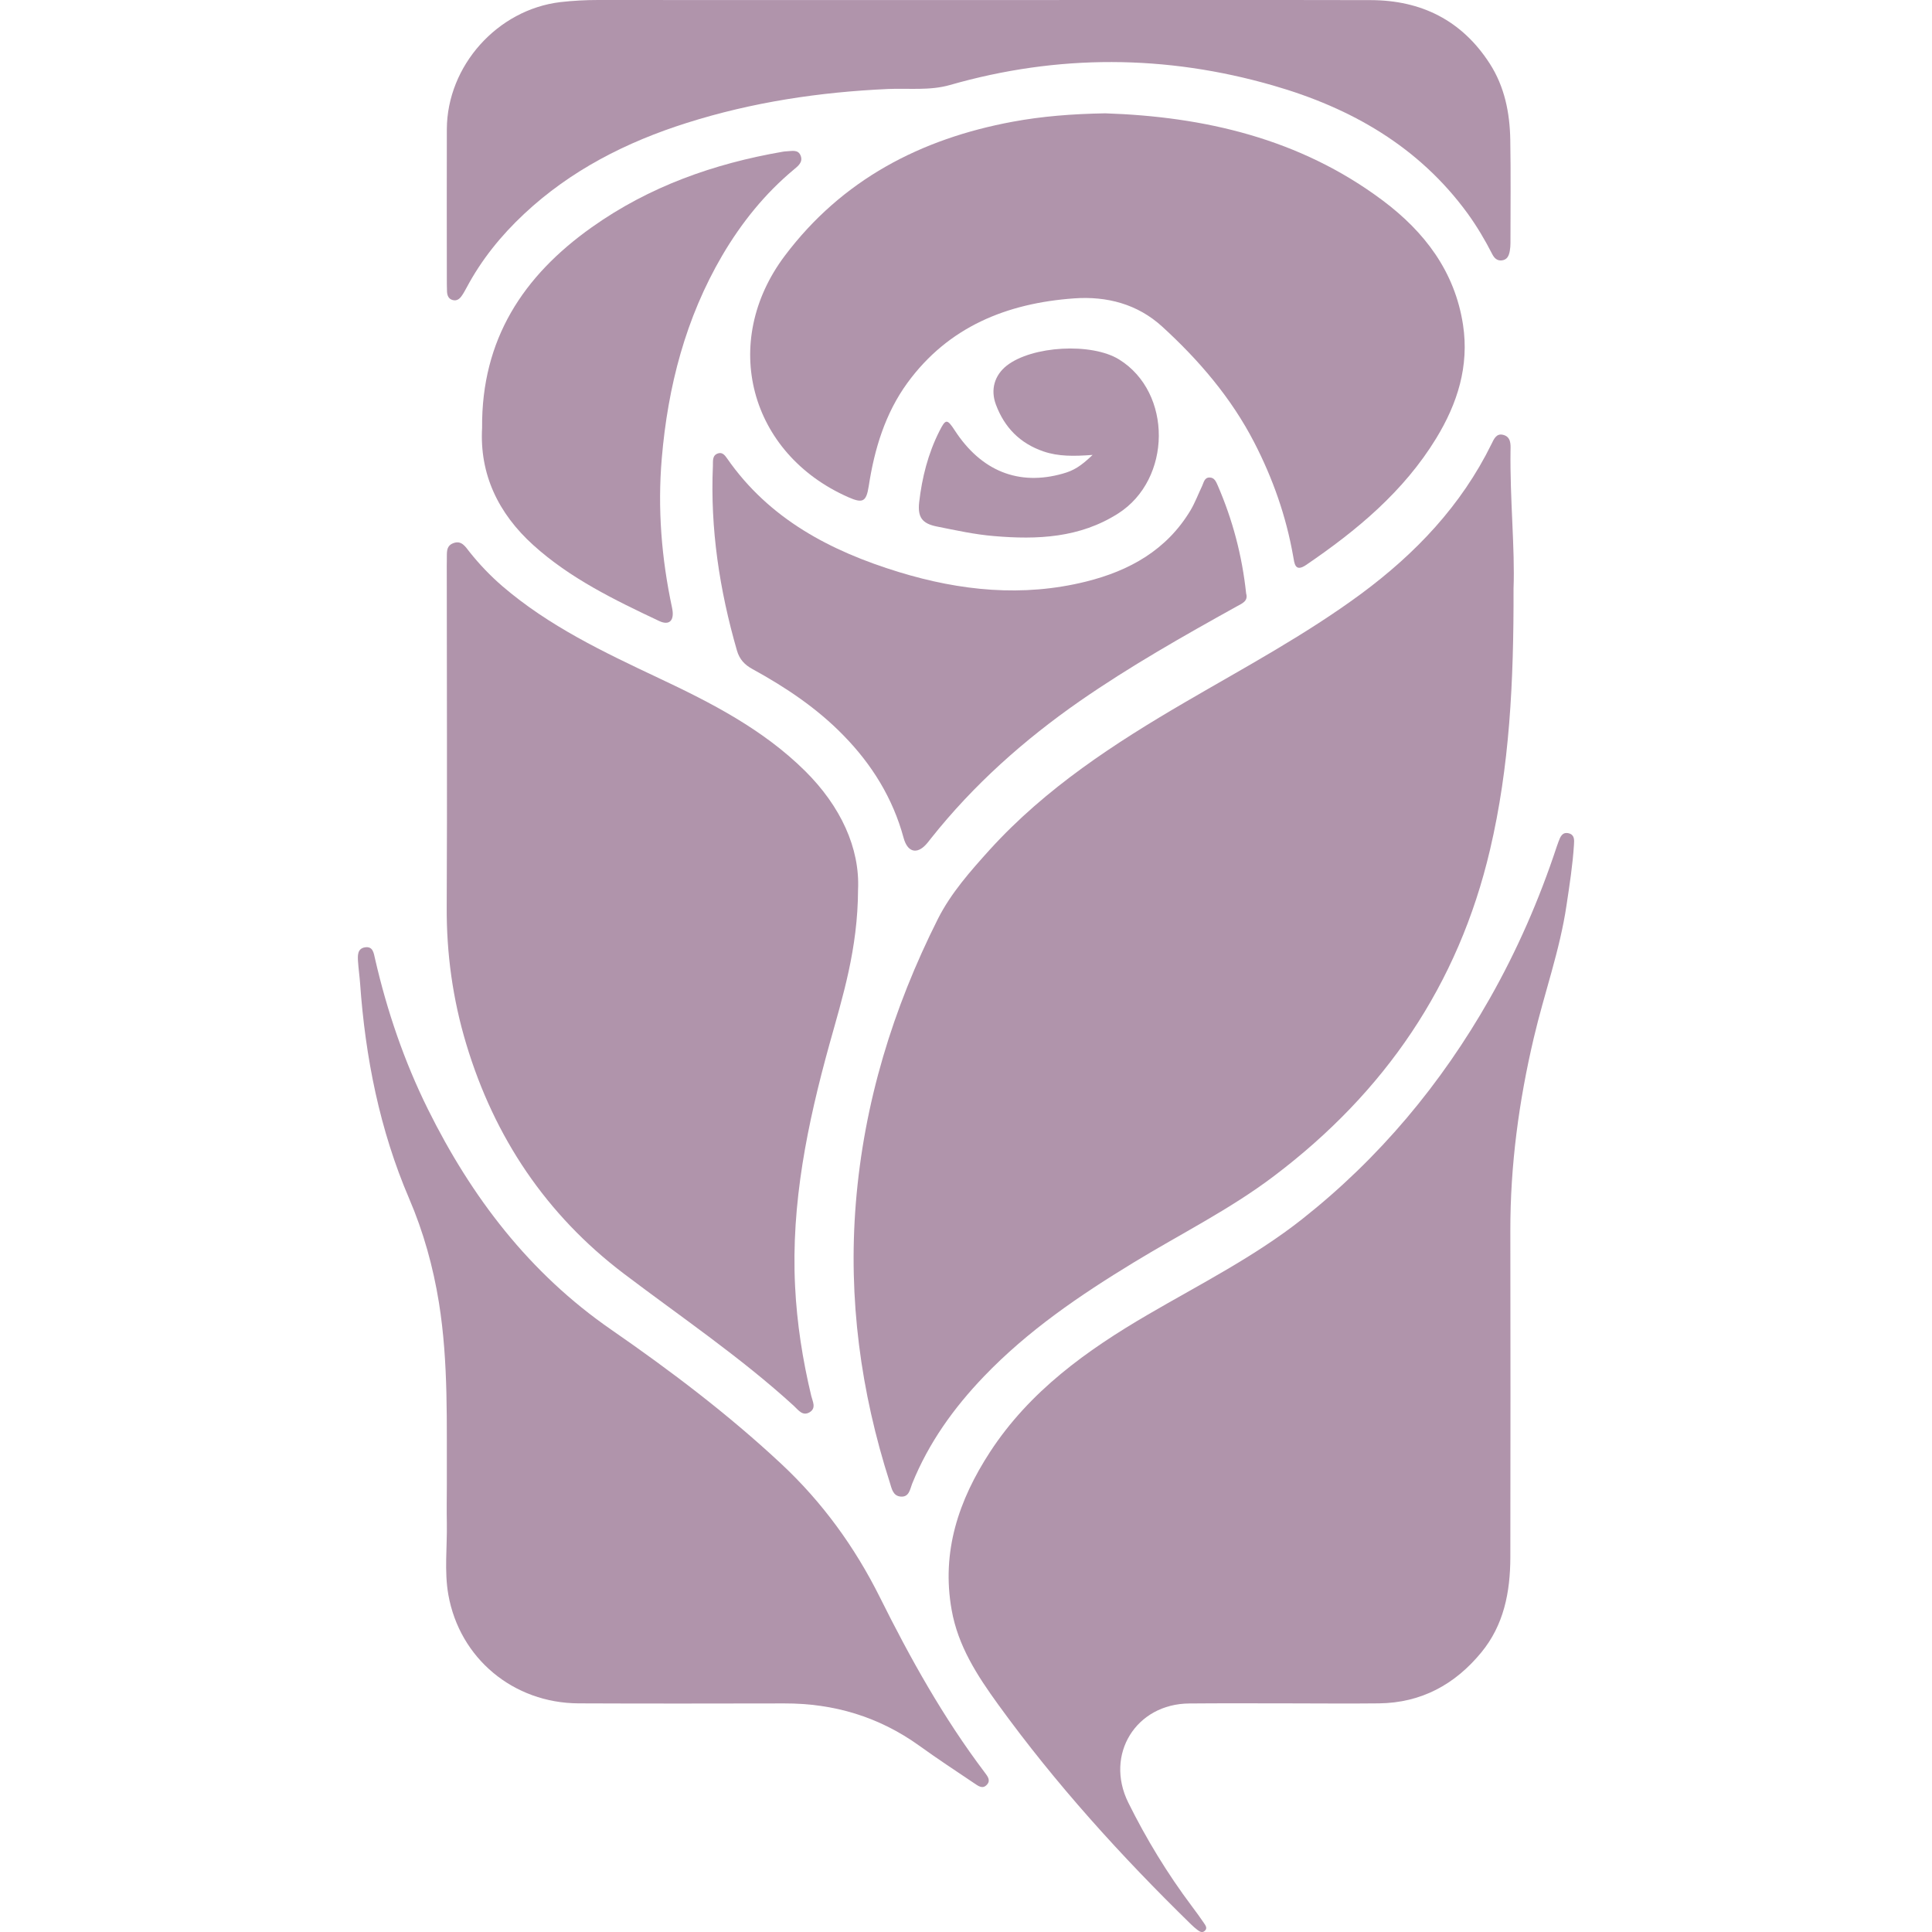
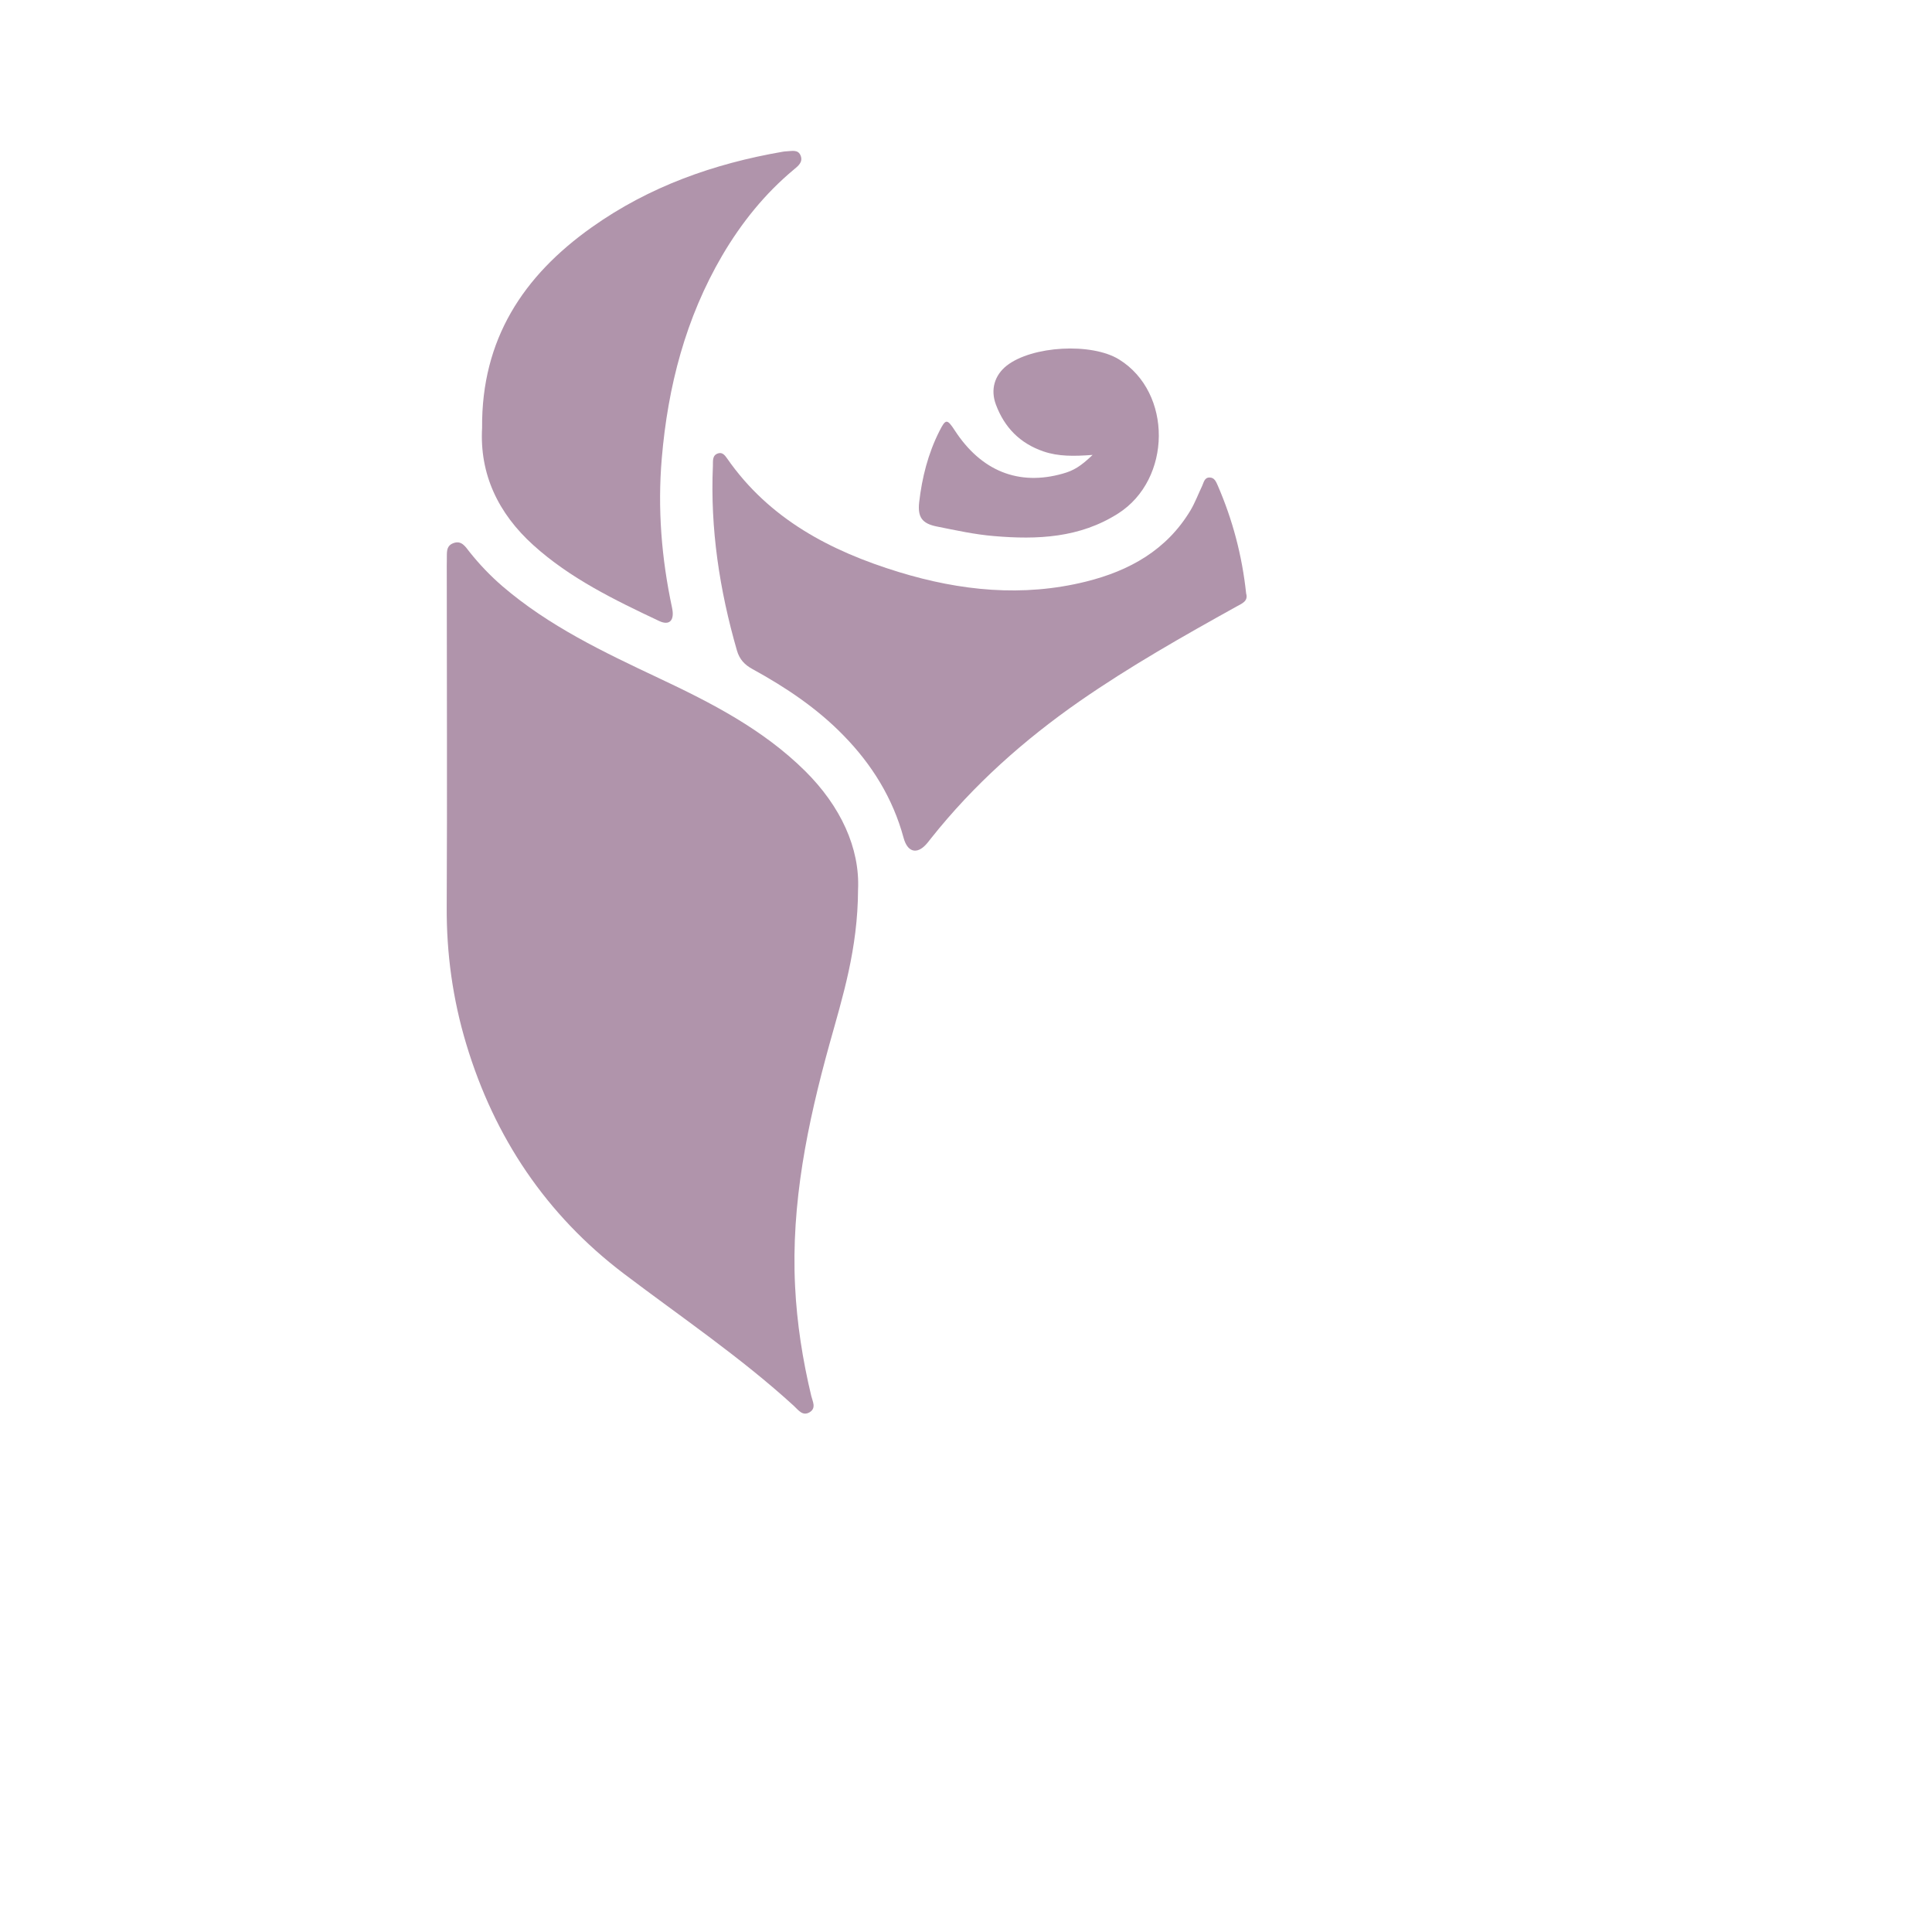
<svg xmlns="http://www.w3.org/2000/svg" version="1.1" id="Calque_1" x="0px" y="0px" width="32px" height="32px" viewBox="0 0 32 32" enable-background="new 0 0 32 32" xml:space="preserve">
  <g>
-     <path fill-rule="evenodd" clip-rule="evenodd" fill="#B094AB" d="M25.069,9.75c0.004,1.557-0.067,2.95-0.389,4.322   c-0.525,2.244-1.746,4.021-3.576,5.405c-0.732,0.555-1.551,0.96-2.329,1.435c-0.89,0.542-1.749,1.126-2.476,1.884   c-0.502,0.523-0.918,1.103-1.191,1.779c-0.036,0.09-0.048,0.226-0.191,0.213c-0.131-0.012-0.148-0.138-0.179-0.233   c-0.483-1.505-0.69-3.041-0.563-4.623c0.134-1.666,0.614-3.229,1.36-4.713c0.217-0.429,0.538-0.79,0.859-1.146   c0.929-1.022,2.069-1.763,3.248-2.45c0.982-0.573,1.985-1.111,2.903-1.788c0.904-0.669,1.659-1.463,2.159-2.481   c0.039-0.08,0.08-0.18,0.191-0.152c0.132,0.032,0.127,0.155,0.124,0.259C25.008,8.276,25.094,9.09,25.069,9.75z" />
-     <path fill-rule="evenodd" clip-rule="evenodd" fill="#B094AB" d="M21.293,28.213c-0.531,0-1.063-0.003-1.594,0.002   c-0.884,0.005-1.404,0.845-1.012,1.64c0.299,0.604,0.65,1.18,1.055,1.72c0.067,0.09,0.134,0.18,0.196,0.272   c0.029,0.043,0.069,0.093,0.012,0.138c-0.042,0.035-0.085,0.004-0.12-0.022c-0.037-0.027-0.069-0.058-0.102-0.089   c-1.158-1.131-2.241-2.324-3.193-3.639c-0.351-0.484-0.668-0.974-0.773-1.571c-0.172-0.965,0.117-1.818,0.636-2.615   c0.656-1.006,1.6-1.683,2.615-2.275c0.865-0.505,1.763-0.957,2.554-1.581c1.279-1.01,2.303-2.237,3.106-3.651   c0.456-0.803,0.823-1.646,1.112-2.521c0.009-0.028,0.019-0.057,0.03-0.084c0.03-0.08,0.063-0.163,0.172-0.134   c0.093,0.026,0.088,0.108,0.083,0.186c-0.021,0.336-0.073,0.668-0.123,1.001c-0.11,0.75-0.37,1.464-0.542,2.198   c-0.248,1.052-0.391,2.117-0.389,3.199c0.003,1.804,0.003,3.606,0,5.41c-0.002,0.572-0.106,1.119-0.484,1.576   c-0.437,0.53-0.994,0.831-1.689,0.84C22.326,28.219,21.811,28.213,21.293,28.213L21.293,28.213z" />
    <path fill-rule="evenodd" clip-rule="evenodd" fill="#B094AB" d="M14.212,14.735c-0.004,0.986-0.255,1.774-0.475,2.565   c-0.363,1.312-0.636,2.633-0.568,4.003c0.03,0.616,0.125,1.22,0.268,1.818c0.021,0.088,0.086,0.198-0.023,0.268   c-0.121,0.075-0.191-0.036-0.266-0.104c-0.88-0.804-1.868-1.471-2.814-2.188c-1.286-0.975-2.146-2.258-2.611-3.803   c-0.224-0.743-0.329-1.501-0.324-2.279C7.408,13.166,7.4,11.317,7.4,9.469c0-0.067-0.001-0.135,0.001-0.202   c0.004-0.102-0.021-0.222,0.106-0.27C7.646,8.943,7.71,9.058,7.778,9.143c0.164,0.206,0.344,0.394,0.543,0.566   c0.771,0.662,1.678,1.092,2.585,1.52c0.876,0.412,1.734,0.852,2.432,1.544C13.923,13.354,14.244,14.047,14.212,14.735z" />
-     <path fill-rule="evenodd" clip-rule="evenodd" fill="#B094AB" d="M18.306,1.877c1.626,0.054,3.219,0.412,4.598,1.445   c0.692,0.519,1.192,1.174,1.328,2.056c0.105,0.687-0.093,1.307-0.444,1.882c-0.538,0.881-1.313,1.524-2.154,2.097   c-0.188,0.128-0.194-0.03-0.215-0.144c-0.116-0.66-0.336-1.286-0.644-1.883c-0.382-0.741-0.917-1.365-1.527-1.922   c-0.406-0.37-0.911-0.505-1.457-0.466c-1.115,0.08-2.084,0.47-2.763,1.402c-0.367,0.505-0.545,1.094-0.639,1.708   c-0.041,0.26-0.098,0.289-0.339,0.183c-1.639-0.724-2.128-2.567-1.051-3.999c0.949-1.26,2.249-1.937,3.775-2.22   C17.261,1.926,17.751,1.887,18.306,1.877z" />
-     <path fill-rule="evenodd" clip-rule="evenodd" fill="#B094AB" d="M7.401,24.597c-0.005-1.009,0.03-2.02-0.131-3.022   c-0.096-0.594-0.256-1.17-0.493-1.722c-0.489-1.141-0.726-2.338-0.813-3.569c-0.009-0.119-0.026-0.238-0.034-0.357   c-0.006-0.098-0.013-0.215,0.114-0.236c0.135-0.022,0.146,0.096,0.168,0.19c0.198,0.863,0.482,1.696,0.876,2.492   c0.723,1.458,1.68,2.713,3.035,3.65c0.984,0.681,1.939,1.403,2.817,2.223c0.681,0.636,1.218,1.377,1.632,2.207   c0.504,1.013,1.053,1.998,1.737,2.903c0.044,0.06,0.104,0.128,0.041,0.2c-0.075,0.088-0.152,0.021-0.219-0.023   c-0.304-0.204-0.61-0.406-0.907-0.62c-0.668-0.479-1.413-0.701-2.231-0.699c-1.137,0.002-2.274,0.004-3.411-0.001   c-1.078-0.005-1.968-0.743-2.156-1.799c-0.069-0.391-0.018-0.791-0.025-1.188C7.397,25.016,7.4,24.807,7.401,24.597z" />
-     <path fill-rule="evenodd" clip-rule="evenodd" fill="#B094AB" d="M16.217,0.001c2.163,0,4.325-0.004,6.488,0.001   c0.837,0.002,1.508,0.336,1.969,1.05c0.247,0.383,0.333,0.816,0.341,1.263c0.01,0.568,0.003,1.137,0.003,1.707   c0,0.045-0.003,0.09-0.011,0.134c-0.014,0.077-0.041,0.147-0.133,0.157c-0.079,0.009-0.126-0.041-0.158-0.104   c-0.119-0.233-0.253-0.459-0.406-0.671c-0.808-1.109-1.931-1.75-3.22-2.121c-1.78-0.514-3.569-0.521-5.356-0.009   c-0.334,0.096-0.685,0.051-1.025,0.066c-1.135,0.051-2.248,0.218-3.331,0.561c-1.004,0.317-1.927,0.786-2.7,1.511   C8.299,3.901,7.974,4.302,7.729,4.763C7.703,4.809,7.68,4.855,7.649,4.898c-0.035,0.052-0.082,0.09-0.15,0.072   C7.43,4.952,7.408,4.896,7.404,4.833C7.401,4.758,7.401,4.684,7.401,4.608c-0.001-0.823-0.002-1.646,0-2.469   c0.005-1.051,0.839-1.98,1.88-2.104C9.49,0.011,9.698,0,9.908,0C12.012,0.002,14.114,0.001,16.217,0.001z" />
    <path fill-rule="evenodd" clip-rule="evenodd" fill="#B094AB" d="M20.64,9.83c0.038,0.127-0.069,0.166-0.161,0.217   c-0.883,0.49-1.761,0.988-2.592,1.564c-0.927,0.645-1.762,1.388-2.465,2.273c-0.037,0.047-0.073,0.096-0.117,0.136   c-0.143,0.128-0.278,0.077-0.338-0.14c-0.178-0.659-0.527-1.221-1-1.703c-0.436-0.447-0.953-0.793-1.5-1.093   c-0.134-0.072-0.22-0.164-0.262-0.313c-0.288-1-0.443-2.015-0.397-3.057c0.003-0.078-0.015-0.176,0.09-0.206   c0.069-0.02,0.11,0.035,0.145,0.085c0.698,1.005,1.716,1.536,2.845,1.882c1.016,0.311,2.052,0.418,3.099,0.158   c0.72-0.179,1.337-0.522,1.732-1.181c0.075-0.127,0.128-0.269,0.192-0.403c0.028-0.059,0.037-0.141,0.124-0.14   c0.082,0.001,0.108,0.073,0.135,0.133C20.416,8.61,20.573,9.201,20.64,9.83z" />
    <path fill-rule="evenodd" clip-rule="evenodd" fill="#B094AB" d="M7.985,7.087C7.973,5.619,8.668,4.568,9.801,3.765   c0.95-0.675,2.022-1.055,3.164-1.252c0.021-0.004,0.043-0.006,0.066-0.007c0.087-0.003,0.191-0.036,0.232,0.077   C13.3,2.687,13.22,2.749,13.15,2.807c-0.482,0.401-0.869,0.883-1.186,1.422c-0.608,1.039-0.902,2.171-1.003,3.364   c-0.071,0.836-0.004,1.655,0.17,2.472c0.046,0.212-0.042,0.302-0.215,0.22C10.179,9.937,9.442,9.58,8.831,9.027   C8.252,8.503,7.942,7.854,7.985,7.087z" />
    <path fill-rule="evenodd" clip-rule="evenodd" fill="#B094AB" d="M18.097,7.535c-0.305,0.022-0.563,0.028-0.814-0.058   c-0.389-0.133-0.646-0.397-0.787-0.774c-0.095-0.252-0.021-0.488,0.176-0.645c0.42-0.331,1.408-0.386,1.864-0.104   c0.885,0.548,0.874,1.984-0.016,2.551c-0.635,0.405-1.34,0.436-2.057,0.374c-0.318-0.026-0.634-0.096-0.949-0.159   c-0.242-0.049-0.316-0.155-0.29-0.398c0.047-0.41,0.147-0.808,0.335-1.18c0.104-0.207,0.128-0.207,0.253-0.016   c0.438,0.676,1.06,0.926,1.79,0.719C17.781,7.795,17.896,7.727,18.097,7.535z" />
  </g>
</svg>